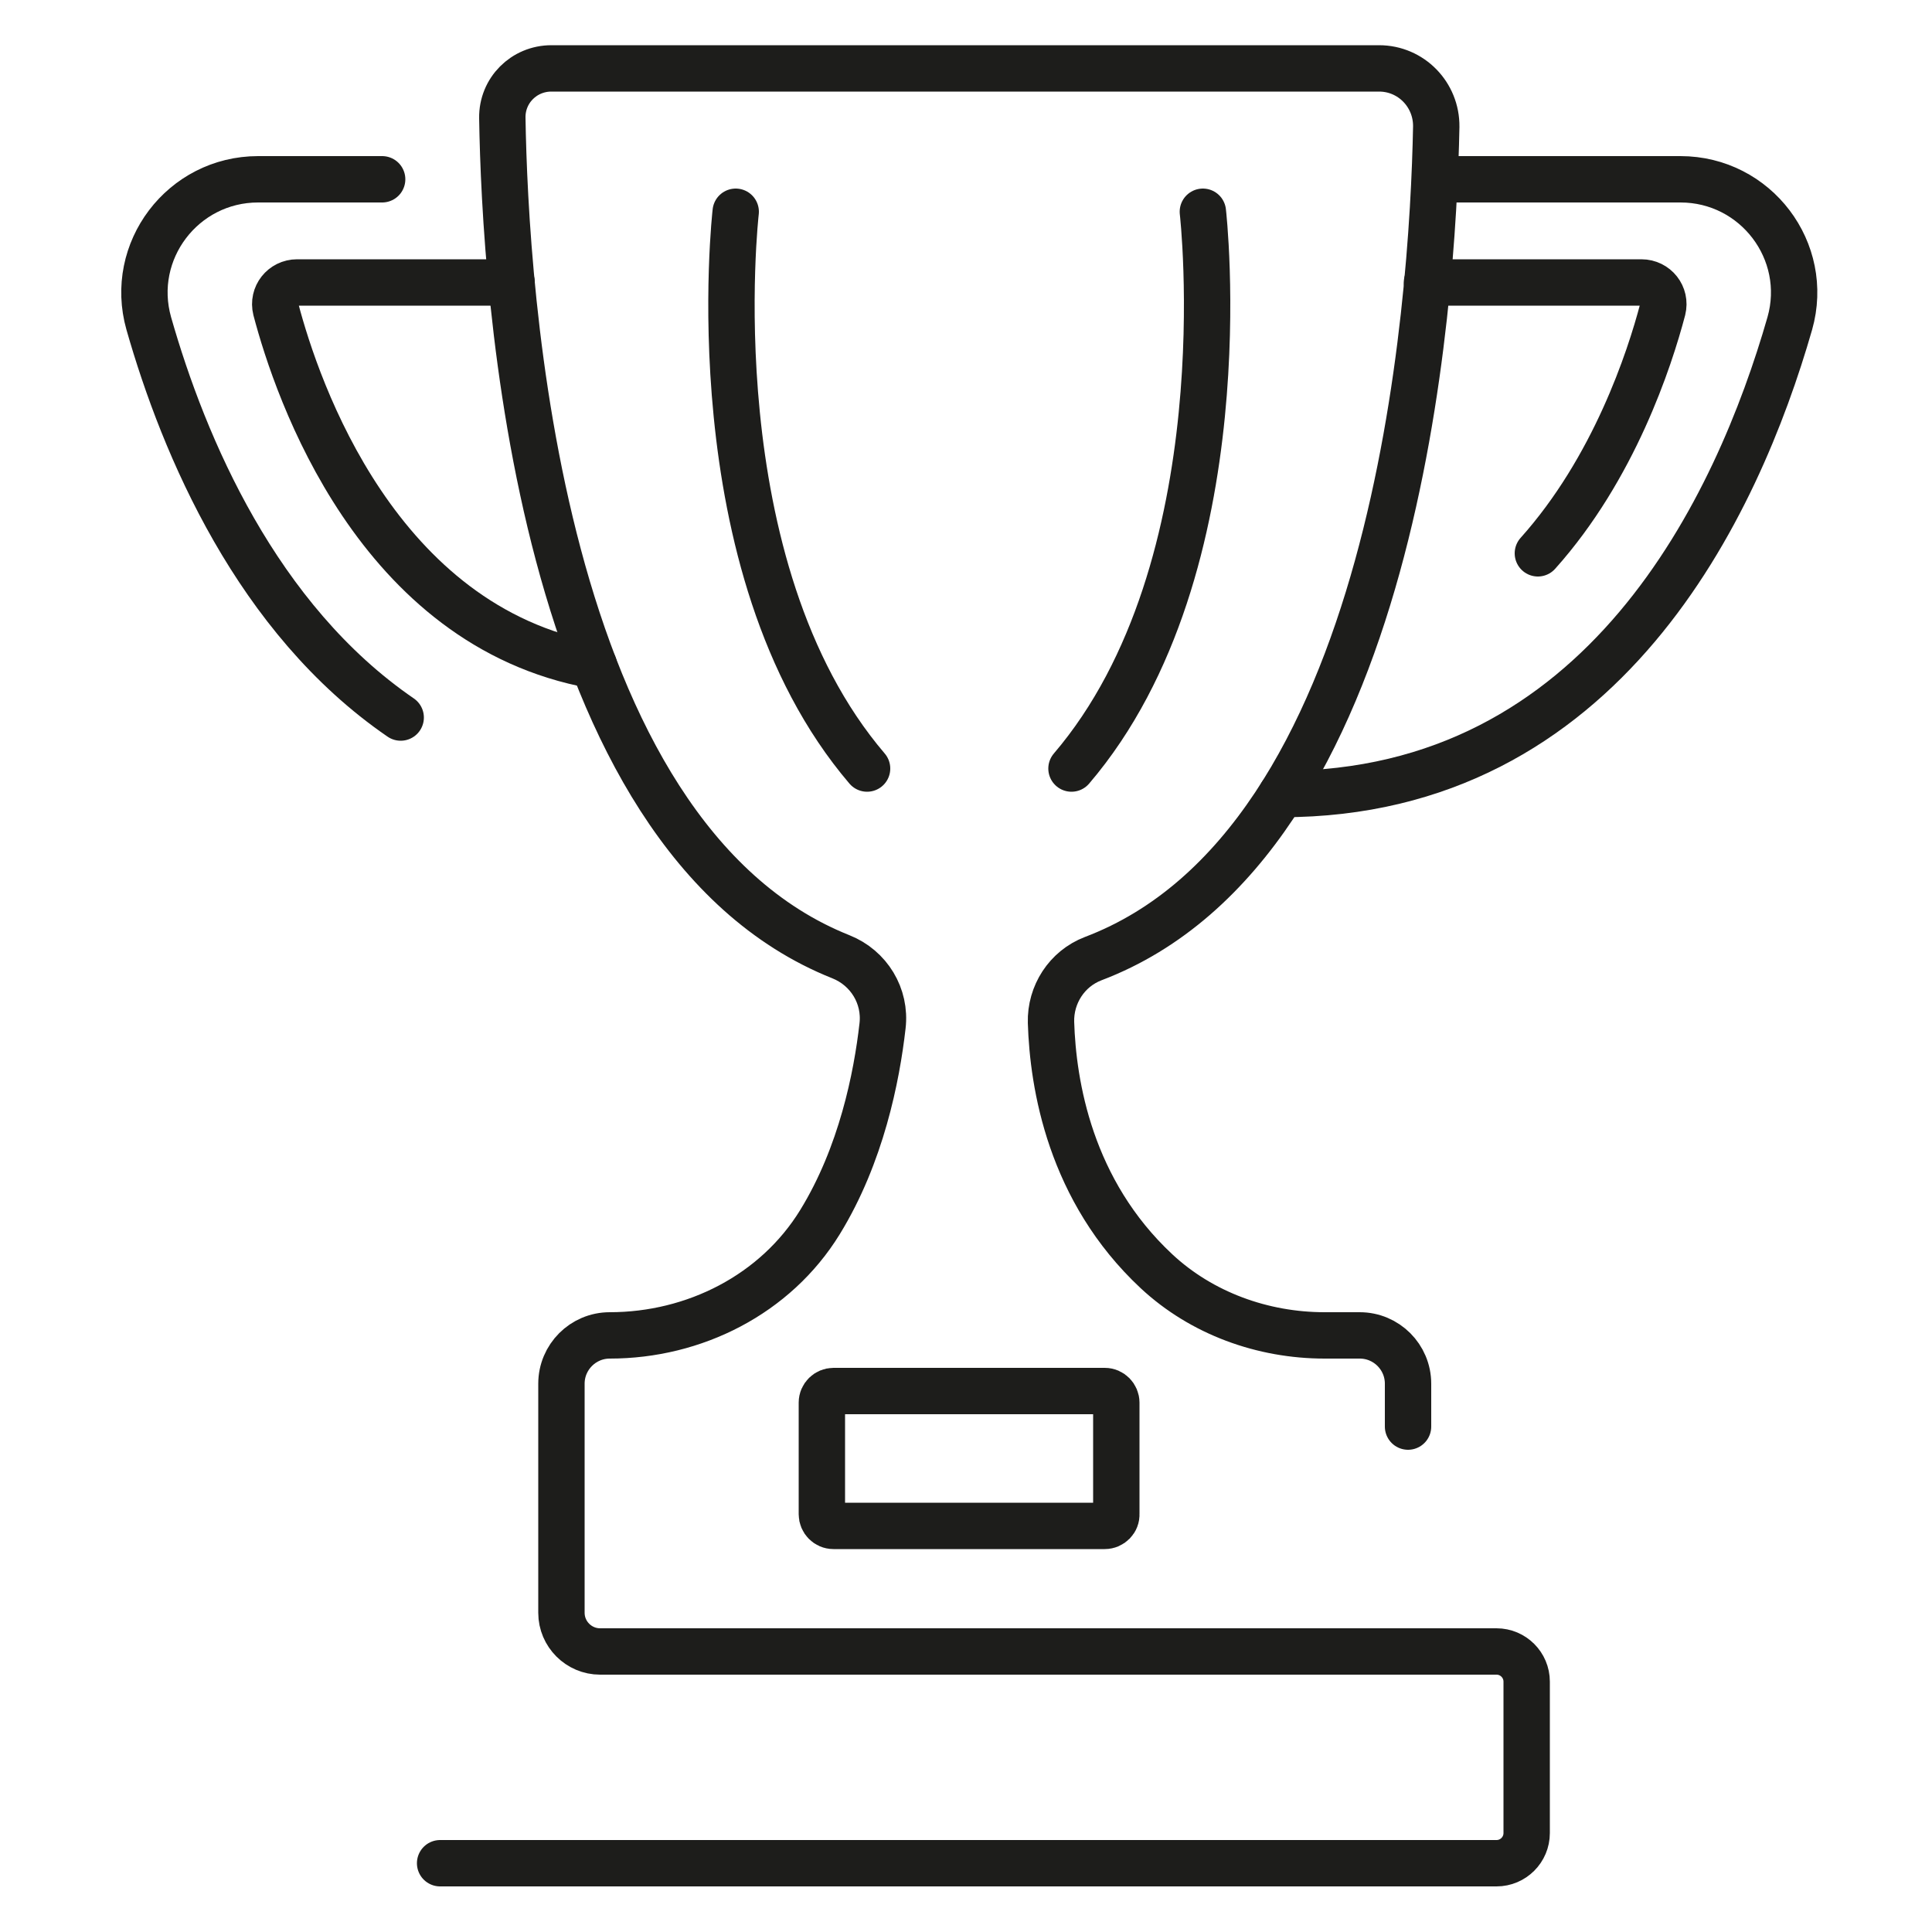
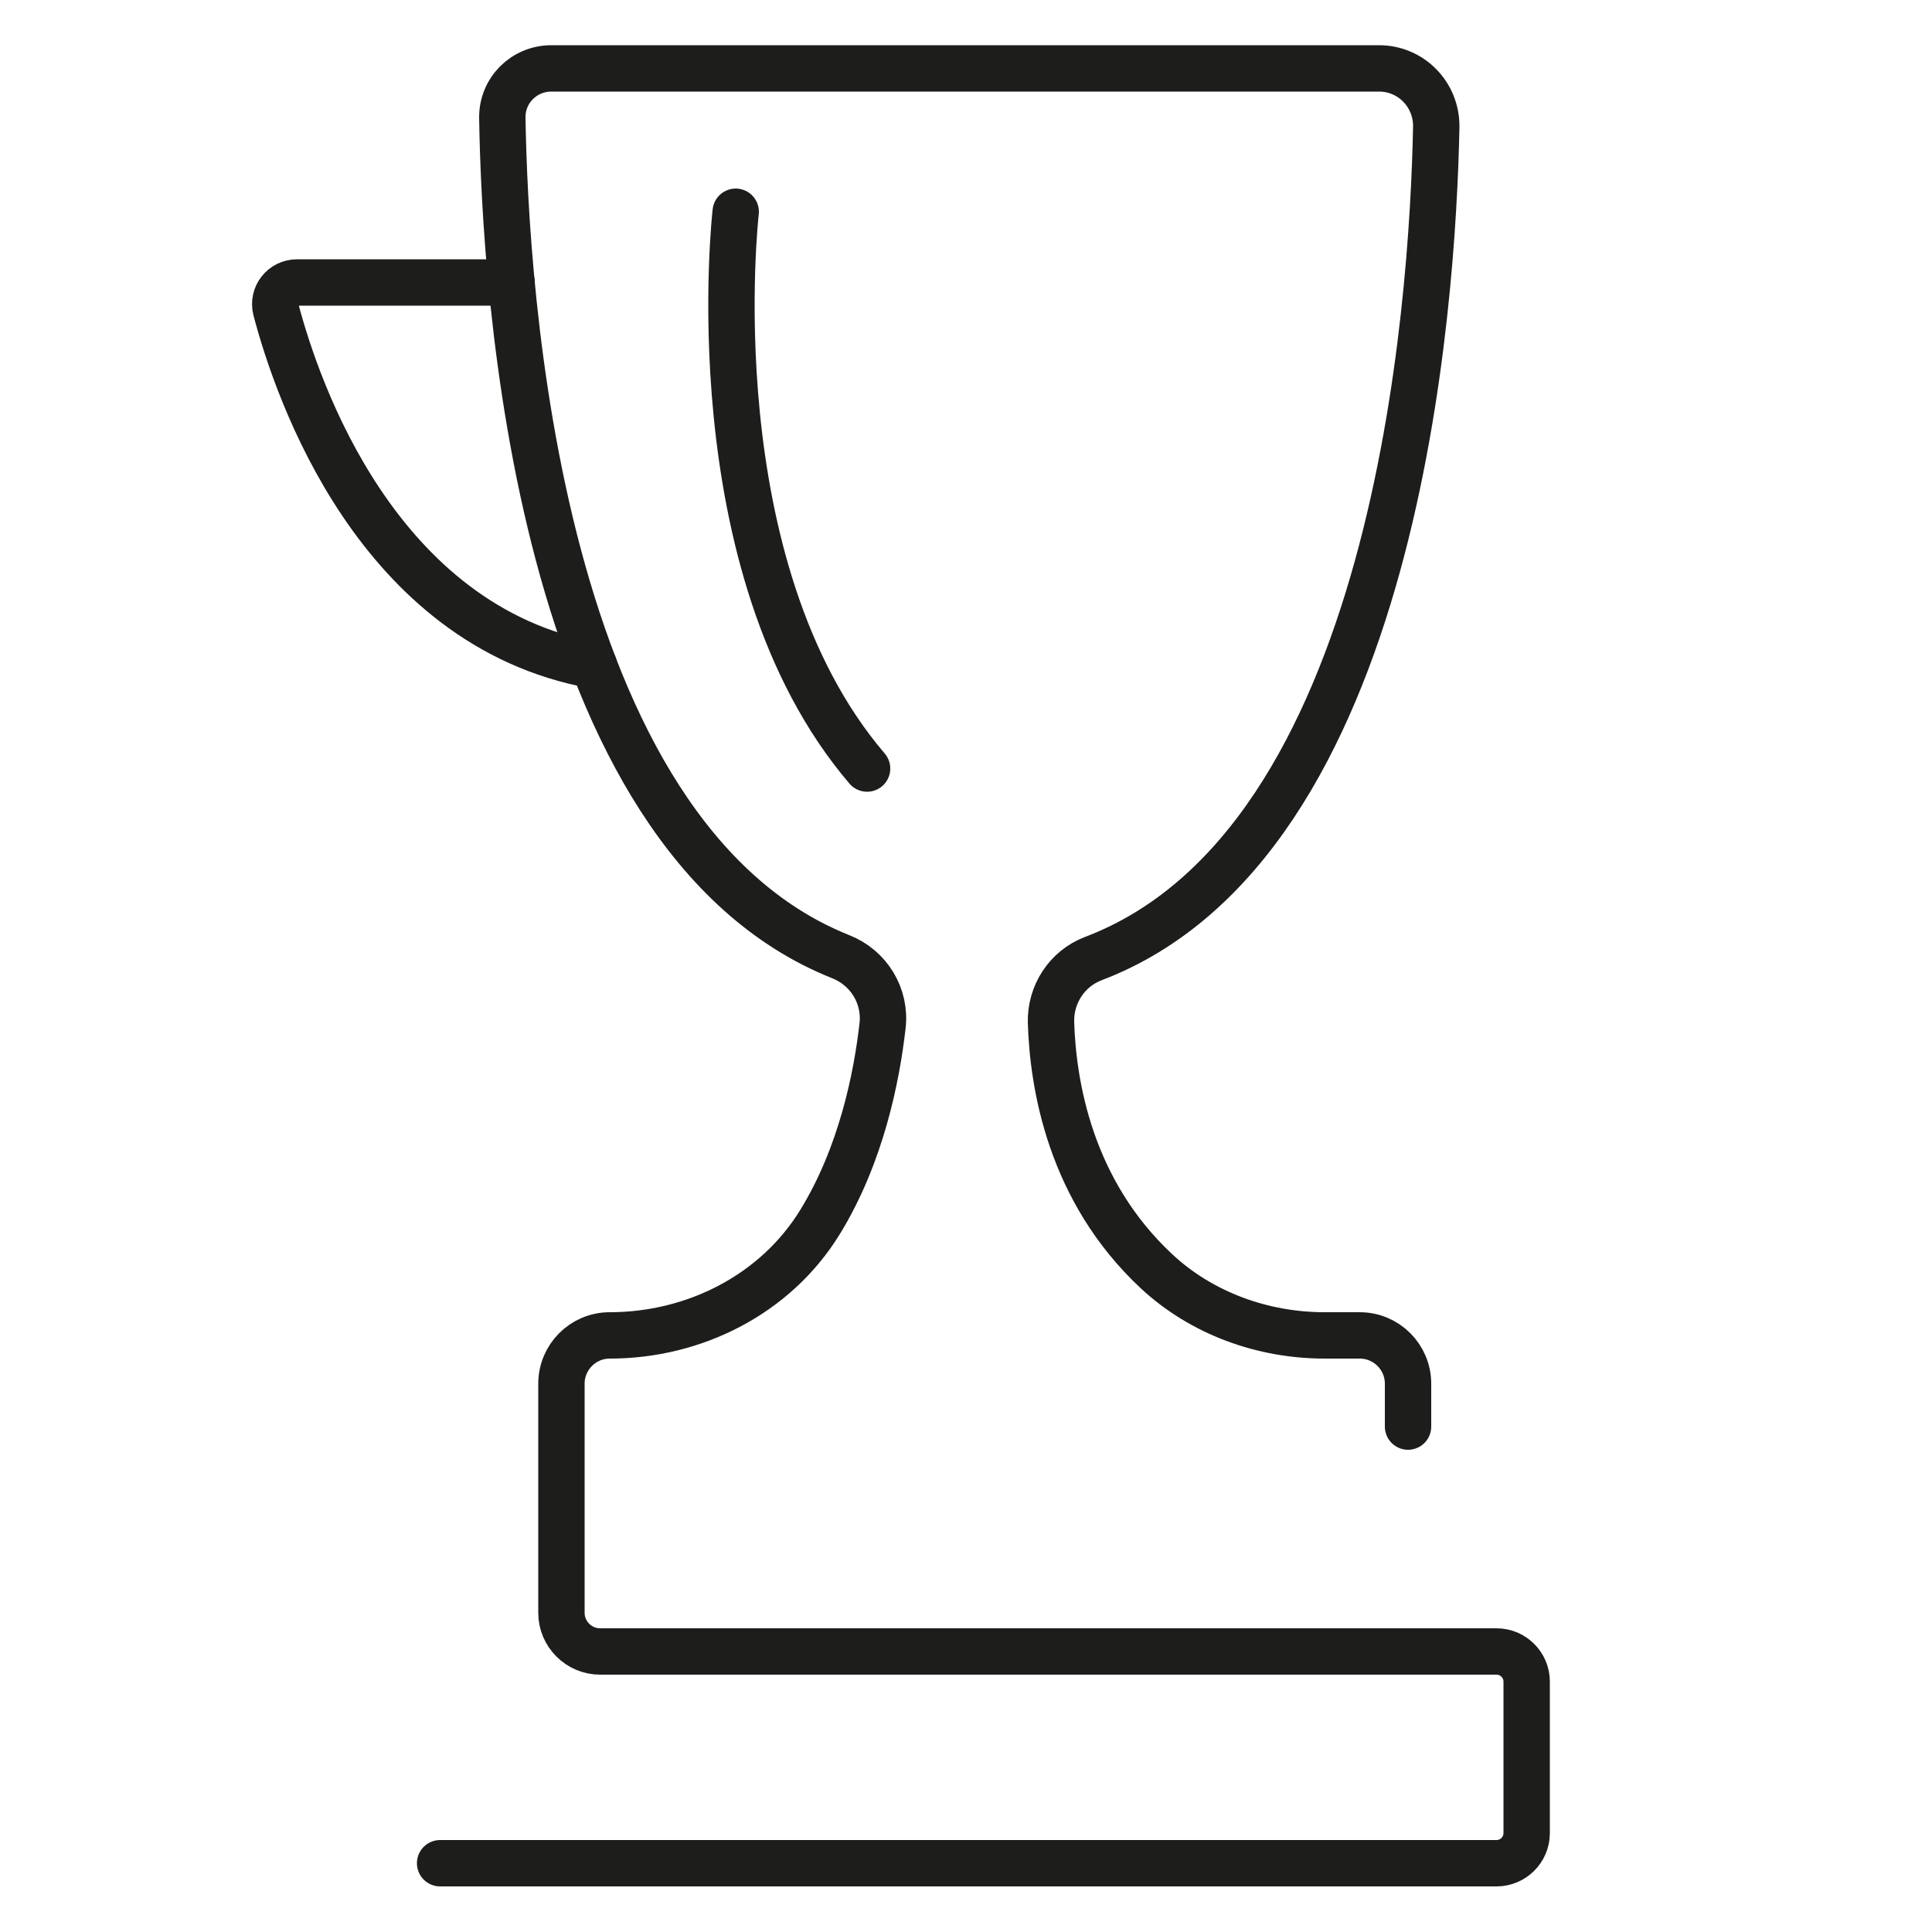
<svg xmlns="http://www.w3.org/2000/svg" version="1.1" id="Layer_1" x="0px" y="0px" viewBox="0 0 50 50" style="enable-background:new 0 0 50 50;" xml:space="preserve">
  <style type="text/css">
	.st0{fill:none;stroke:#000000;stroke-width:1.2;stroke-linecap:round;stroke-miterlimit:10;}
	.st1{fill:none;stroke:#000000;stroke-width:1.2;stroke-miterlimit:10;}
	.st2{fill:none;stroke:#1D1D1B;stroke-width:1.2;stroke-linecap:round;stroke-miterlimit:10;}
	.st3{fill:none;stroke:#1D1D1B;stroke-width:0.75;stroke-linecap:round;stroke-miterlimit:10;}
	.st4{fill:none;stroke:#000000;stroke-width:0.75;stroke-miterlimit:10;}
	.st5{fill-rule:evenodd;clip-rule:evenodd;fill:none;stroke:#000000;stroke-width:1.2;stroke-linecap:round;stroke-miterlimit:10;}
</style>
-   <path class="st2" d="M9.89,4.64H6.68c-1.95,0-3.36,1.86-2.83,3.73c0.91,3.19,2.8,7.65,6.52,10.2" />
  <path class="st2" d="M13.24,7.31H7.69c-0.37,0-0.64,0.34-0.55,0.7c0.55,2.09,2.62,8.19,8.23,9.21" />
  <path class="st2" d="M19.04,5.48c0,0-1.06,9.19,3.4,14.41" />
  <path class="st2" d="M11.39,48.22h27.34c0.43,0,0.78-0.35,0.78-0.78v-3.92c0-0.43-0.35-0.78-0.78-0.78h-23.2c-0.55,0-1-0.45-1-1  v-5.93c0-0.69,0.56-1.25,1.25-1.25h0c2.19,0,4.29-1.06,5.44-2.93c1.07-1.74,1.47-3.76,1.62-5.08c0.09-0.77-0.35-1.5-1.08-1.79  C13.88,21.62,13.07,7.41,13,3.05c-0.01-0.71,0.56-1.28,1.27-1.28h10.82h10.6c0.83,0,1.49,0.68,1.48,1.51  c-0.09,4.64-1.02,18.55-8.88,21.53c-0.68,0.26-1.11,0.93-1.09,1.65c0.05,1.61,0.49,4.35,2.73,6.44c1.17,1.09,2.75,1.66,4.35,1.66  h0.91c0.69,0,1.25,0.56,1.25,1.25v1.11" />
-   <path class="st2" d="M37.16,4.64h6.33c1.95,0,3.36,1.86,2.83,3.73c-1.35,4.7-4.81,12.18-13.15,12.18" />
-   <path class="st2" d="M36.93,7.31h5.55c0.37,0,0.64,0.34,0.55,0.7c-0.34,1.29-1.26,4.11-3.23,6.31" />
-   <path class="st2" d="M31.13,5.48c0,0,1.06,9.19-3.4,14.41" />
-   <path class="st2" d="M28.59,39.49h-7.02c-0.17,0-0.3-0.14-0.3-0.3V36.3c0-0.17,0.14-0.3,0.3-0.3h7.02c0.17,0,0.3,0.14,0.3,0.3v2.88  C28.9,39.35,28.76,39.49,28.59,39.49z" />
</svg>